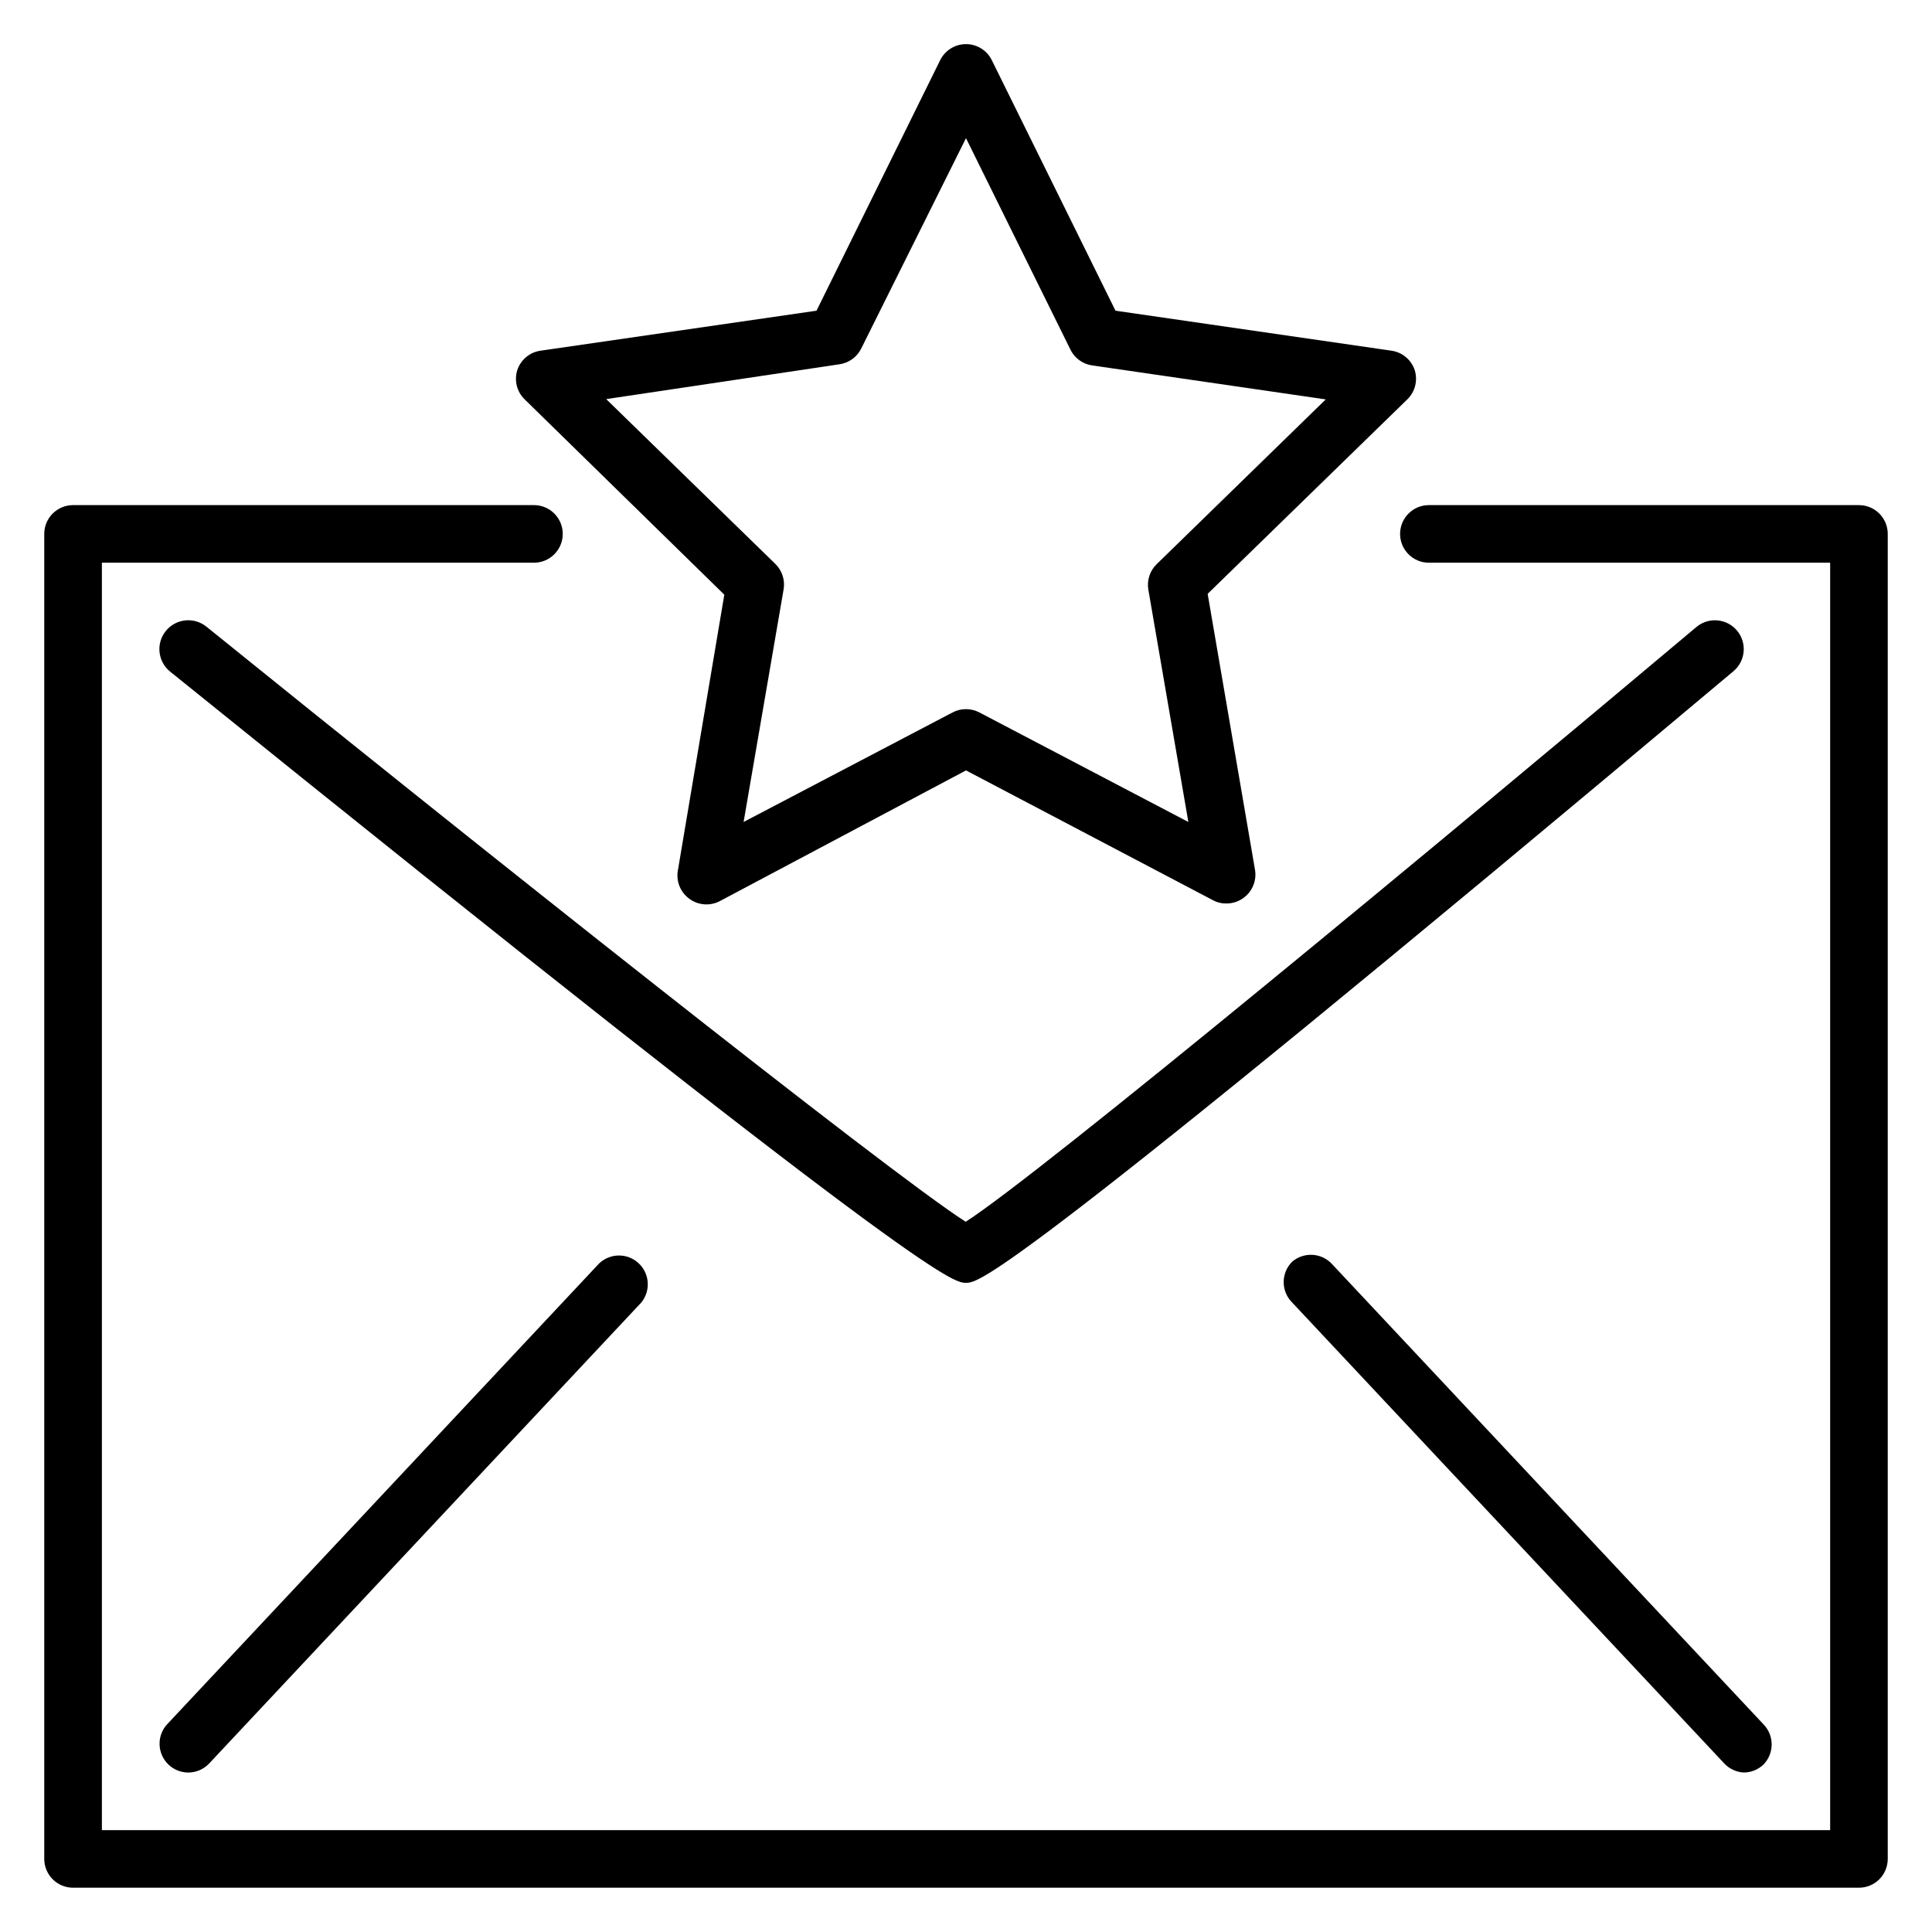
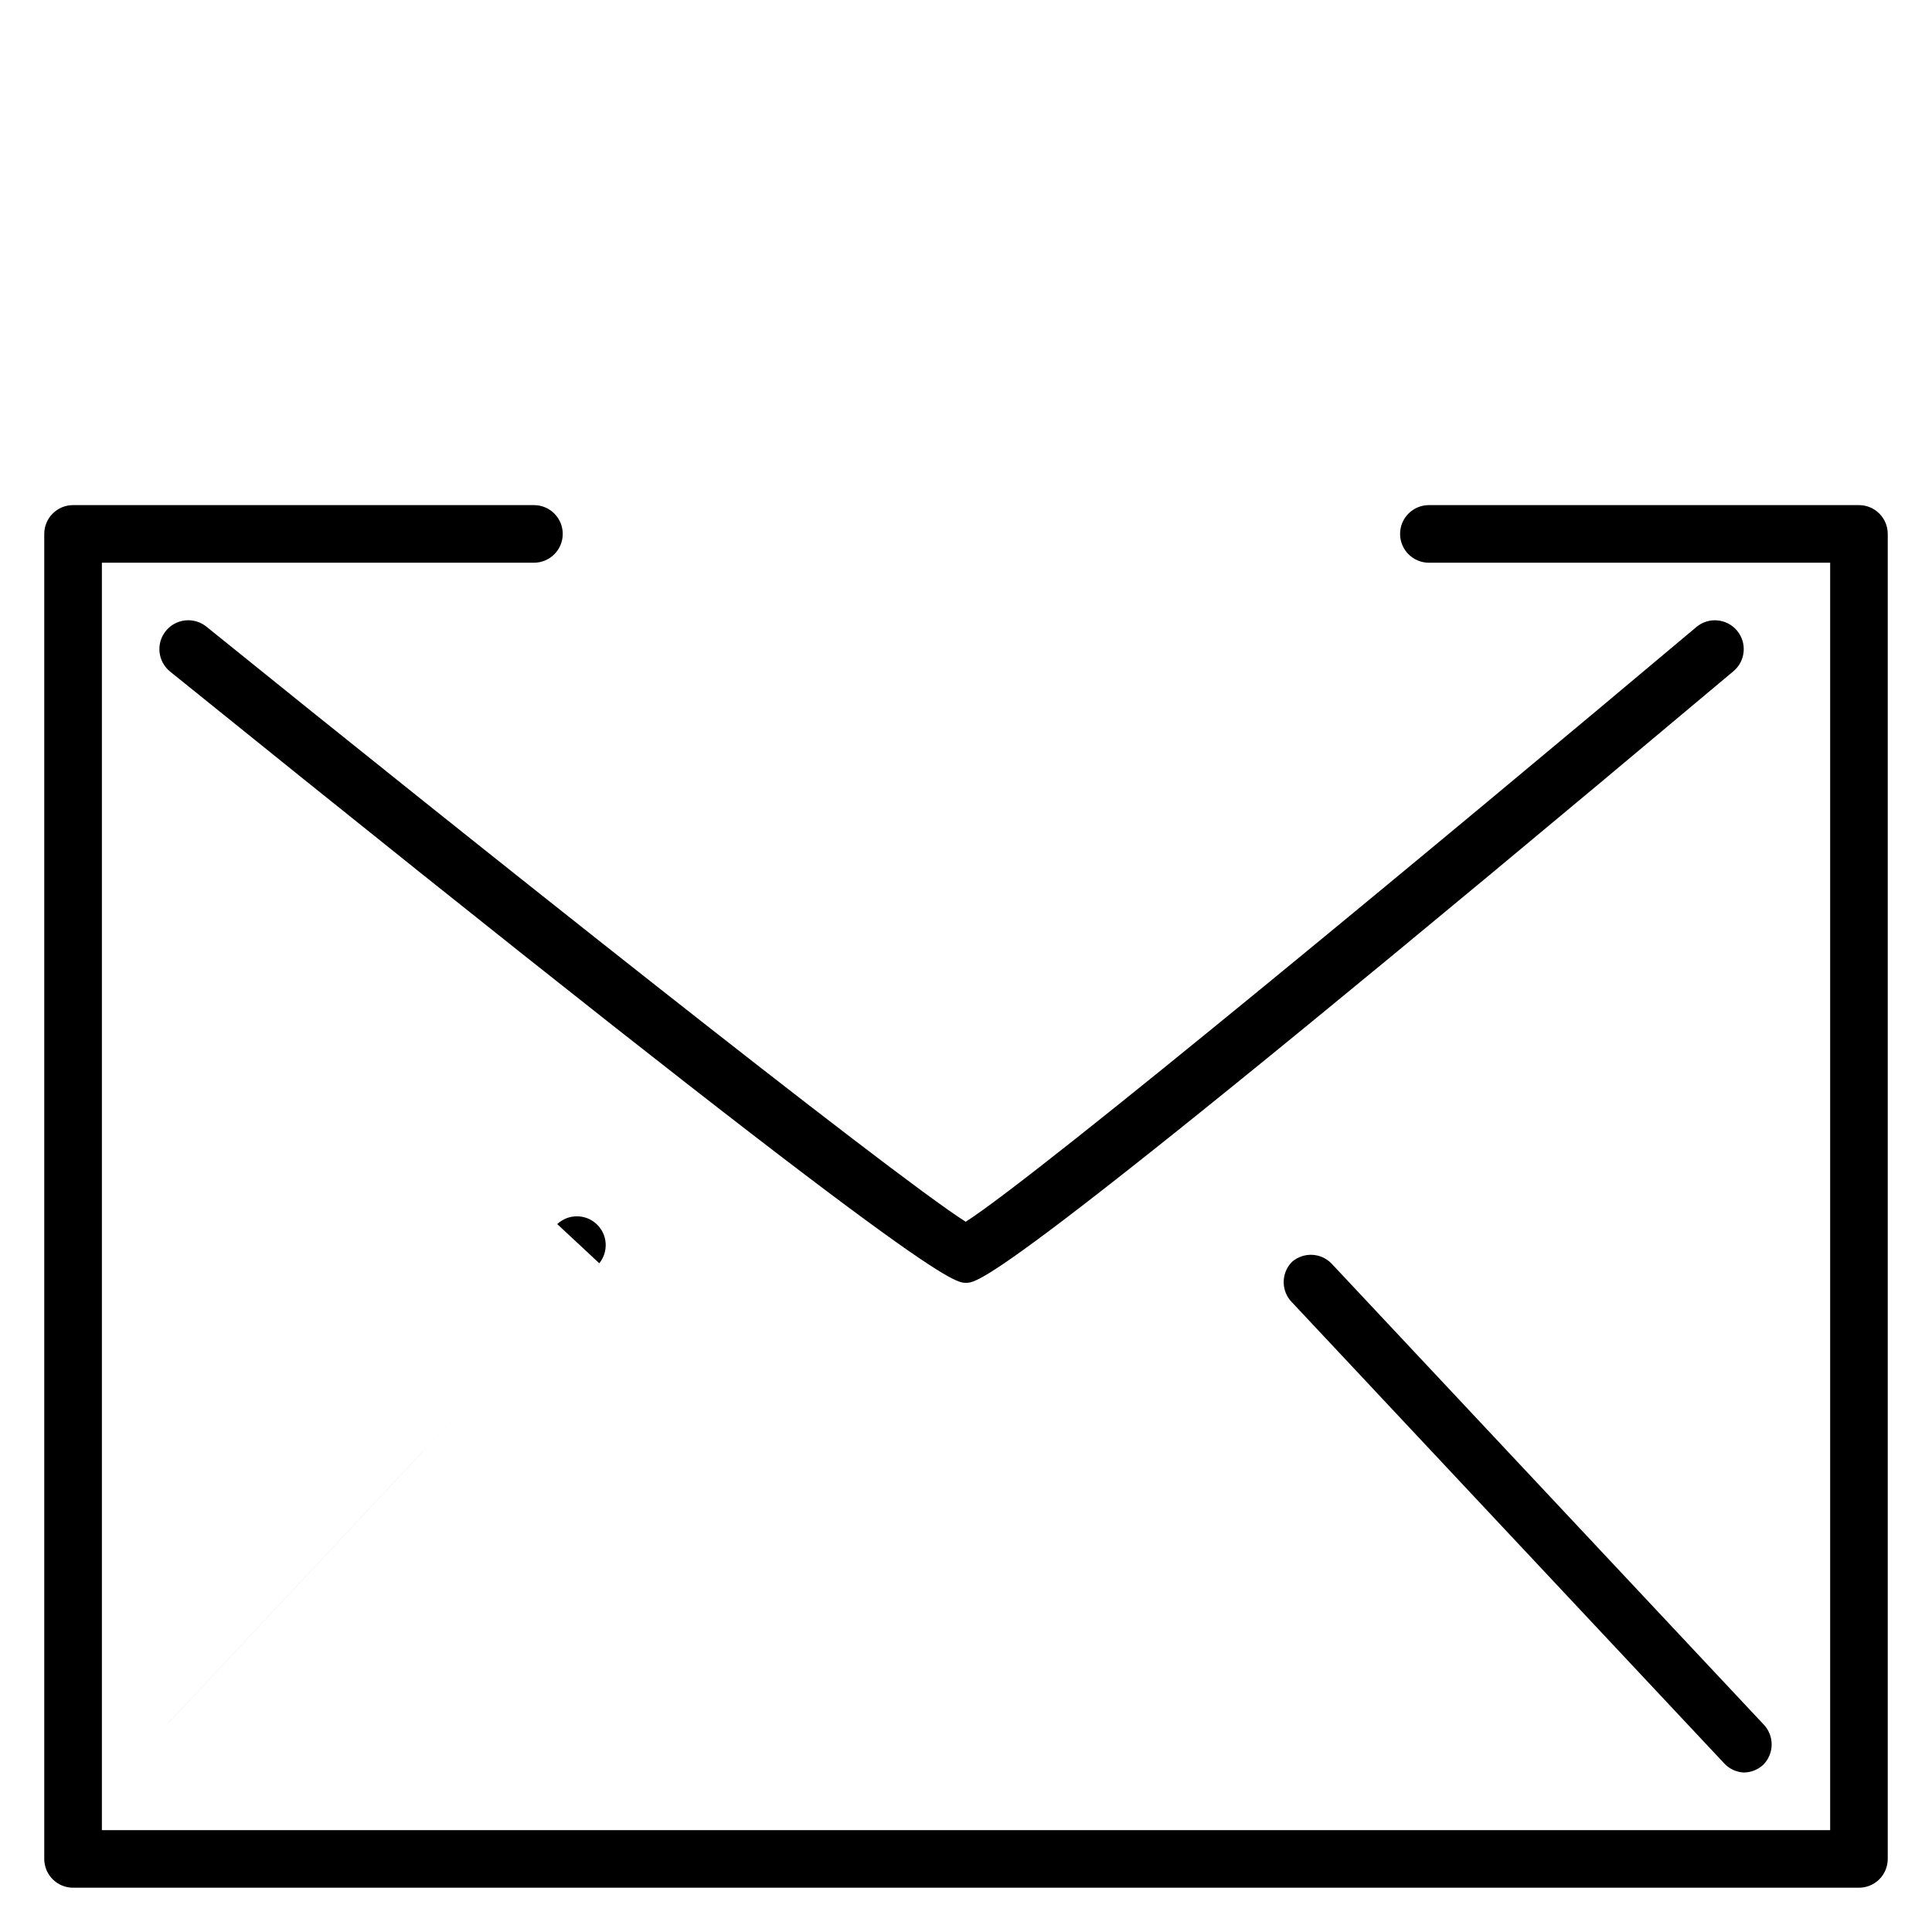
<svg xmlns="http://www.w3.org/2000/svg" fill="#000000" width="800px" height="800px" version="1.1" viewBox="144 144 512 512">
  <g>
    <path d="m636.64 277.86h-113.97c-4.215 0-7.633 3.418-7.633 7.633s3.418 7.633 7.633 7.633h106.34v335.88h-458.01v-335.88h114.5c4.215 0 7.633-3.418 7.633-7.633s-3.418-7.633-7.633-7.633h-122.14c-4.215 0-7.633 3.418-7.633 7.633v351.14c0 2.023 0.805 3.965 2.238 5.398 1.43 1.43 3.371 2.234 5.394 2.234h473.28c2.023 0 3.965-0.805 5.398-2.234 1.43-1.434 2.234-3.375 2.234-5.398v-351.14c0-2.023-0.805-3.965-2.234-5.398-1.434-1.43-3.375-2.234-5.398-2.234z" />
    <path d="m593.58 310.15c-66.562 55.953-173.97 145.04-193.66 157.63-20.074-12.75-131.91-101.68-201.22-157.71-1.578-1.273-3.602-1.871-5.617-1.656-2.019 0.215-3.871 1.223-5.144 2.805-2.656 3.285-2.144 8.105 1.145 10.762 200.61 161.98 207.55 161.98 210.91 161.98s10.383 0 203.36-162.06c3.246-2.695 3.688-7.516 0.992-10.762-2.699-3.246-7.519-3.691-10.766-0.992z" />
-     <path d="m302.82 478.78-114.5 122.14v-0.004c-2.856 3.082-2.684 7.894 0.383 10.766 1.41 1.316 3.262 2.055 5.191 2.059 2.117-0.004 4.133-0.891 5.574-2.441l114.5-122.14h-0.004c2.527-3.117 2.211-7.656-0.727-10.391-2.934-2.738-7.488-2.731-10.418 0.012z" />
+     <path d="m302.82 478.78-114.5 122.14v-0.004l114.5-122.14h-0.004c2.527-3.117 2.211-7.656-0.727-10.391-2.934-2.738-7.488-2.731-10.418 0.012z" />
    <path d="m486.41 478.39c-2.961 2.977-2.961 7.785 0 10.762l114.5 122.14h-0.004c1.348 1.457 3.211 2.336 5.191 2.441 1.93-0.004 3.785-0.742 5.191-2.059 2.961-2.977 2.961-7.785 0-10.766l-114.5-122.14v0.004c-2.824-2.828-7.352-2.992-10.379-0.383z" />
-     <path d="m335.95 301.6-12.289 72.977c-0.559 2.922 0.637 5.902 3.055 7.633 2.336 1.711 5.441 1.945 8.012 0.613l65.27-34.656 65.496 34.426h-0.004c1.078 0.582 2.289 0.871 3.512 0.84 1.617 0.008 3.195-0.5 4.504-1.449 2.418-1.734 3.609-4.711 3.055-7.633l-12.52-72.977 52.977-51.602c2-1.996 2.734-4.934 1.91-7.637-0.891-2.746-3.254-4.754-6.109-5.188l-73.203-10.609-32.75-66.336c-1.273-2.637-3.941-4.309-6.867-4.309s-5.598 1.672-6.871 4.309l-32.746 66.336-73.203 10.609h-0.004c-2.852 0.434-5.215 2.441-6.106 5.188-0.828 2.703-0.094 5.641 1.906 7.637zm30.535-61.066c2.465-0.355 4.602-1.895 5.723-4.121l27.789-55.801 27.711 56.105h-0.004c1.121 2.227 3.258 3.766 5.727 4.121l61.906 9.008-44.809 43.664c-1.793 1.742-2.621 4.25-2.211 6.719l10.609 61.602-55.344-29.008c-2.242-1.195-4.934-1.195-7.176 0l-55.344 29.008 10.609-61.68h0.004c0.406-2.465-0.422-4.977-2.215-6.719l-44.809-43.664z" />
  </g>
</svg>